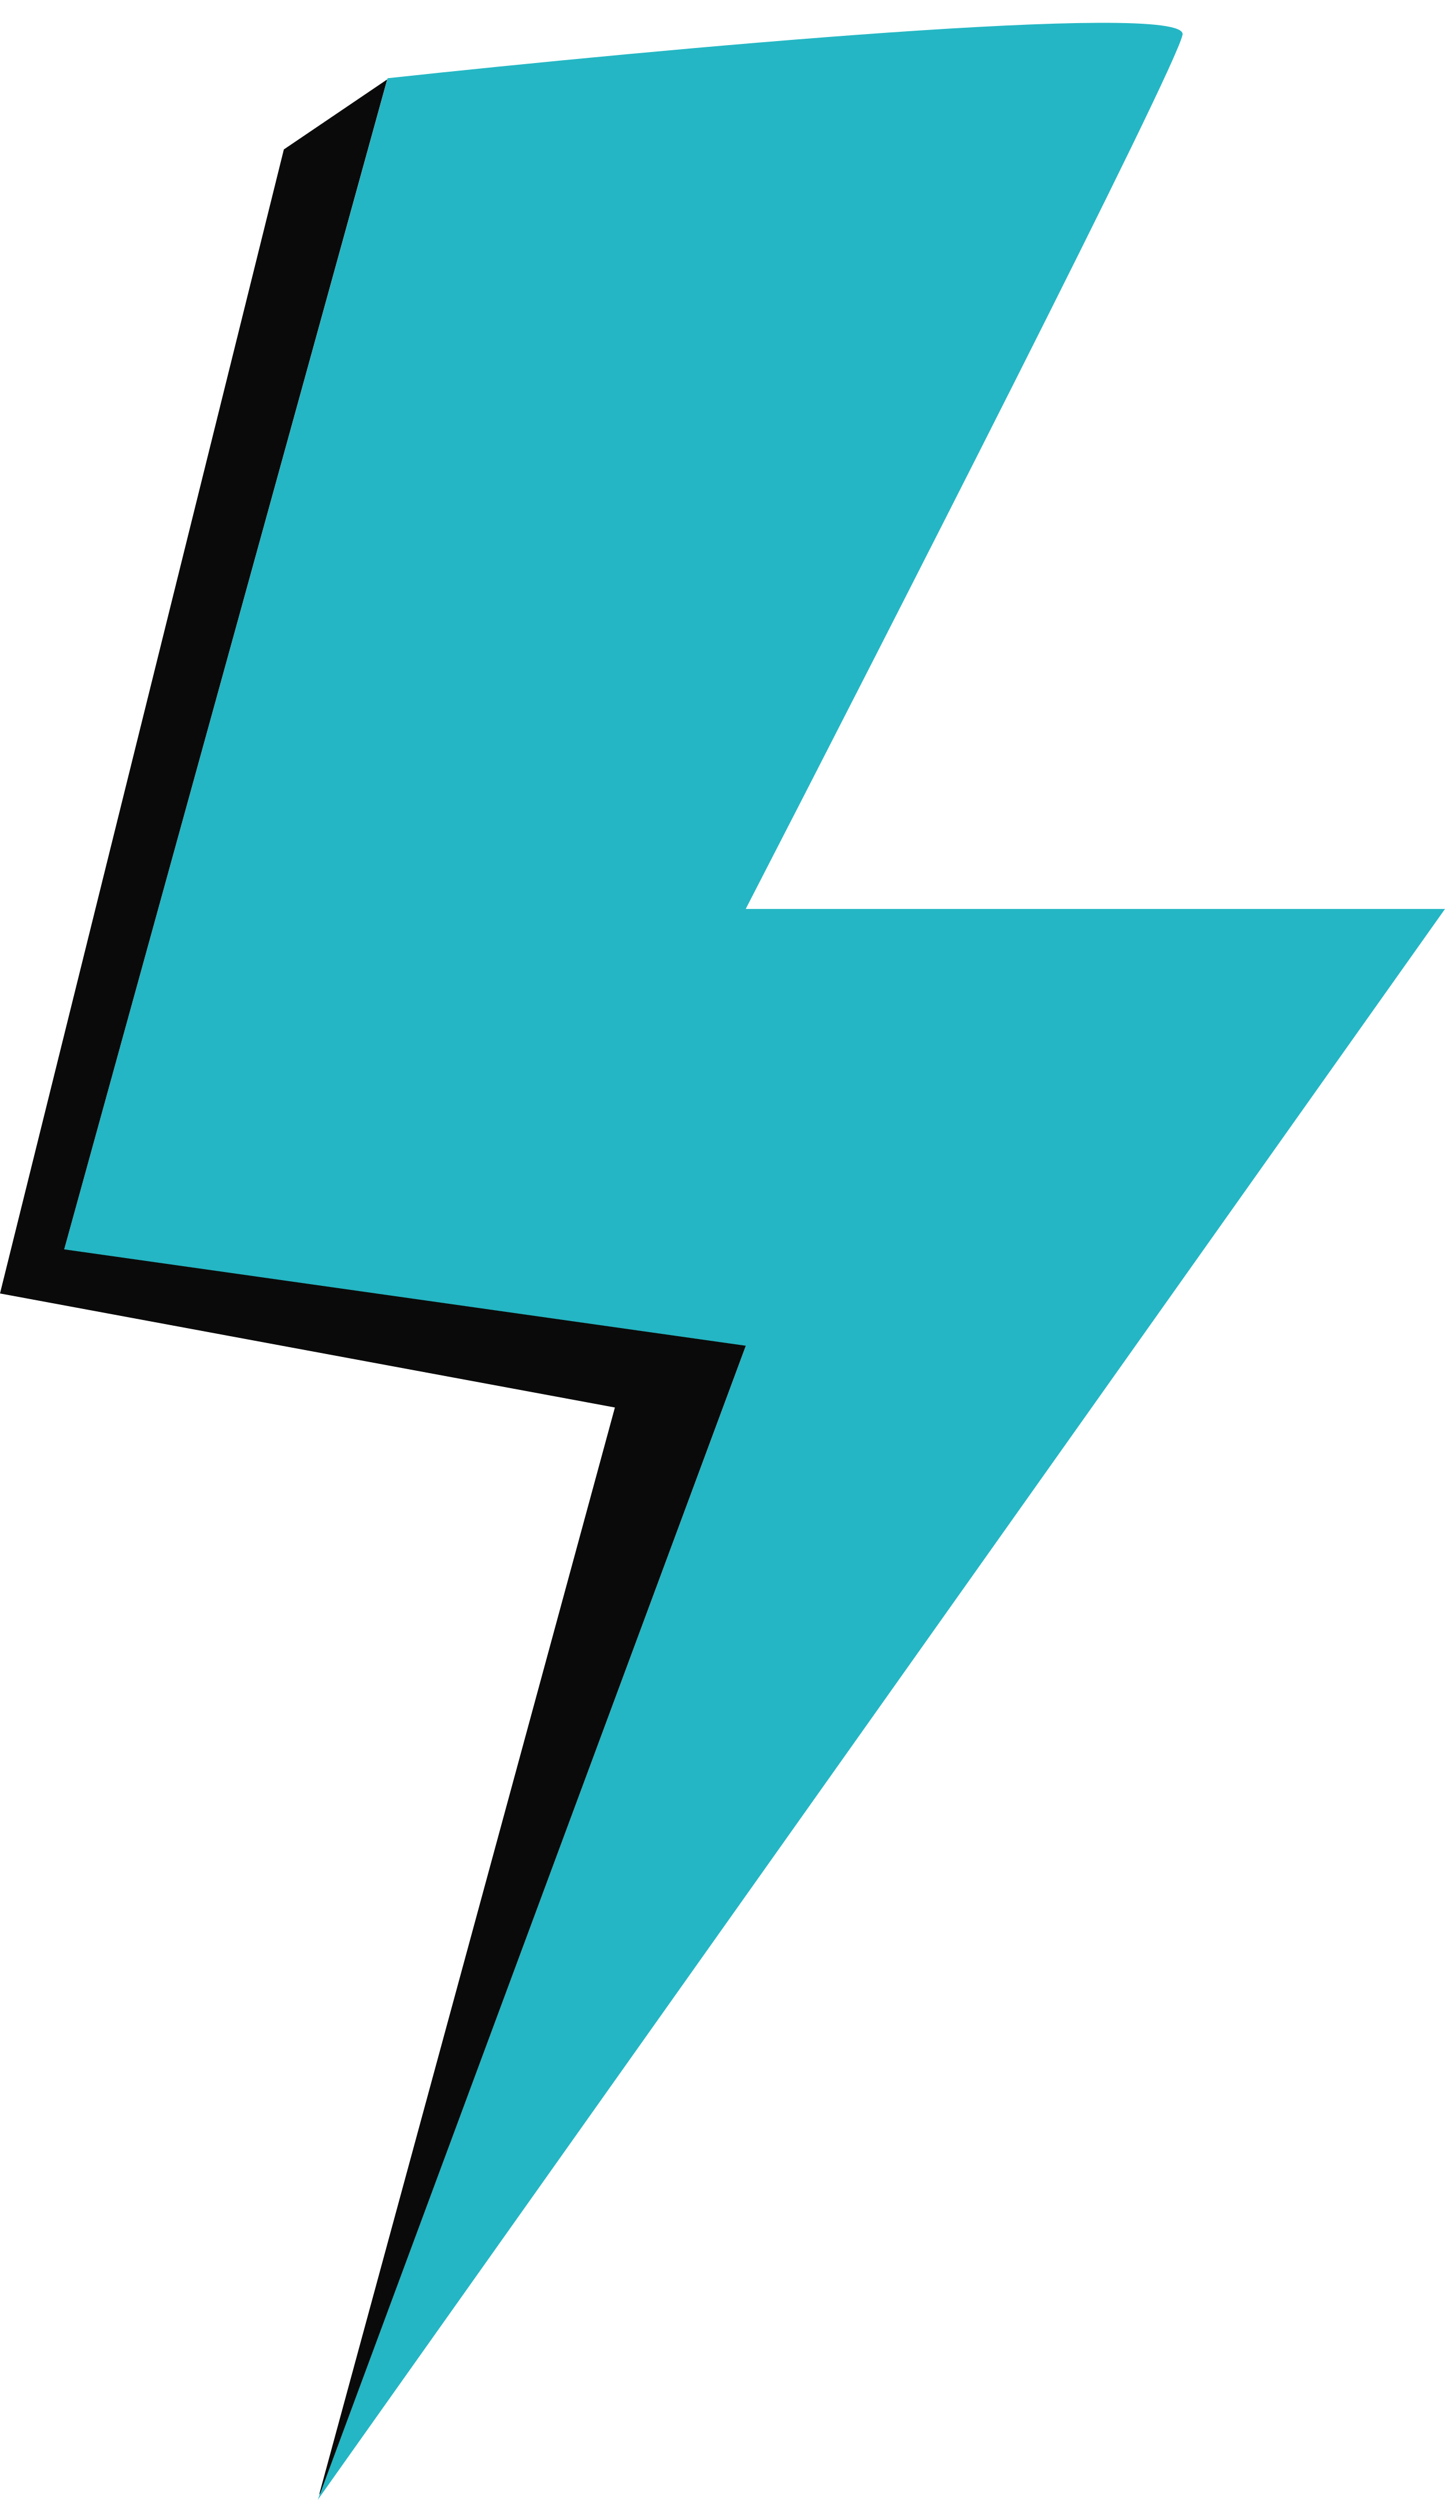
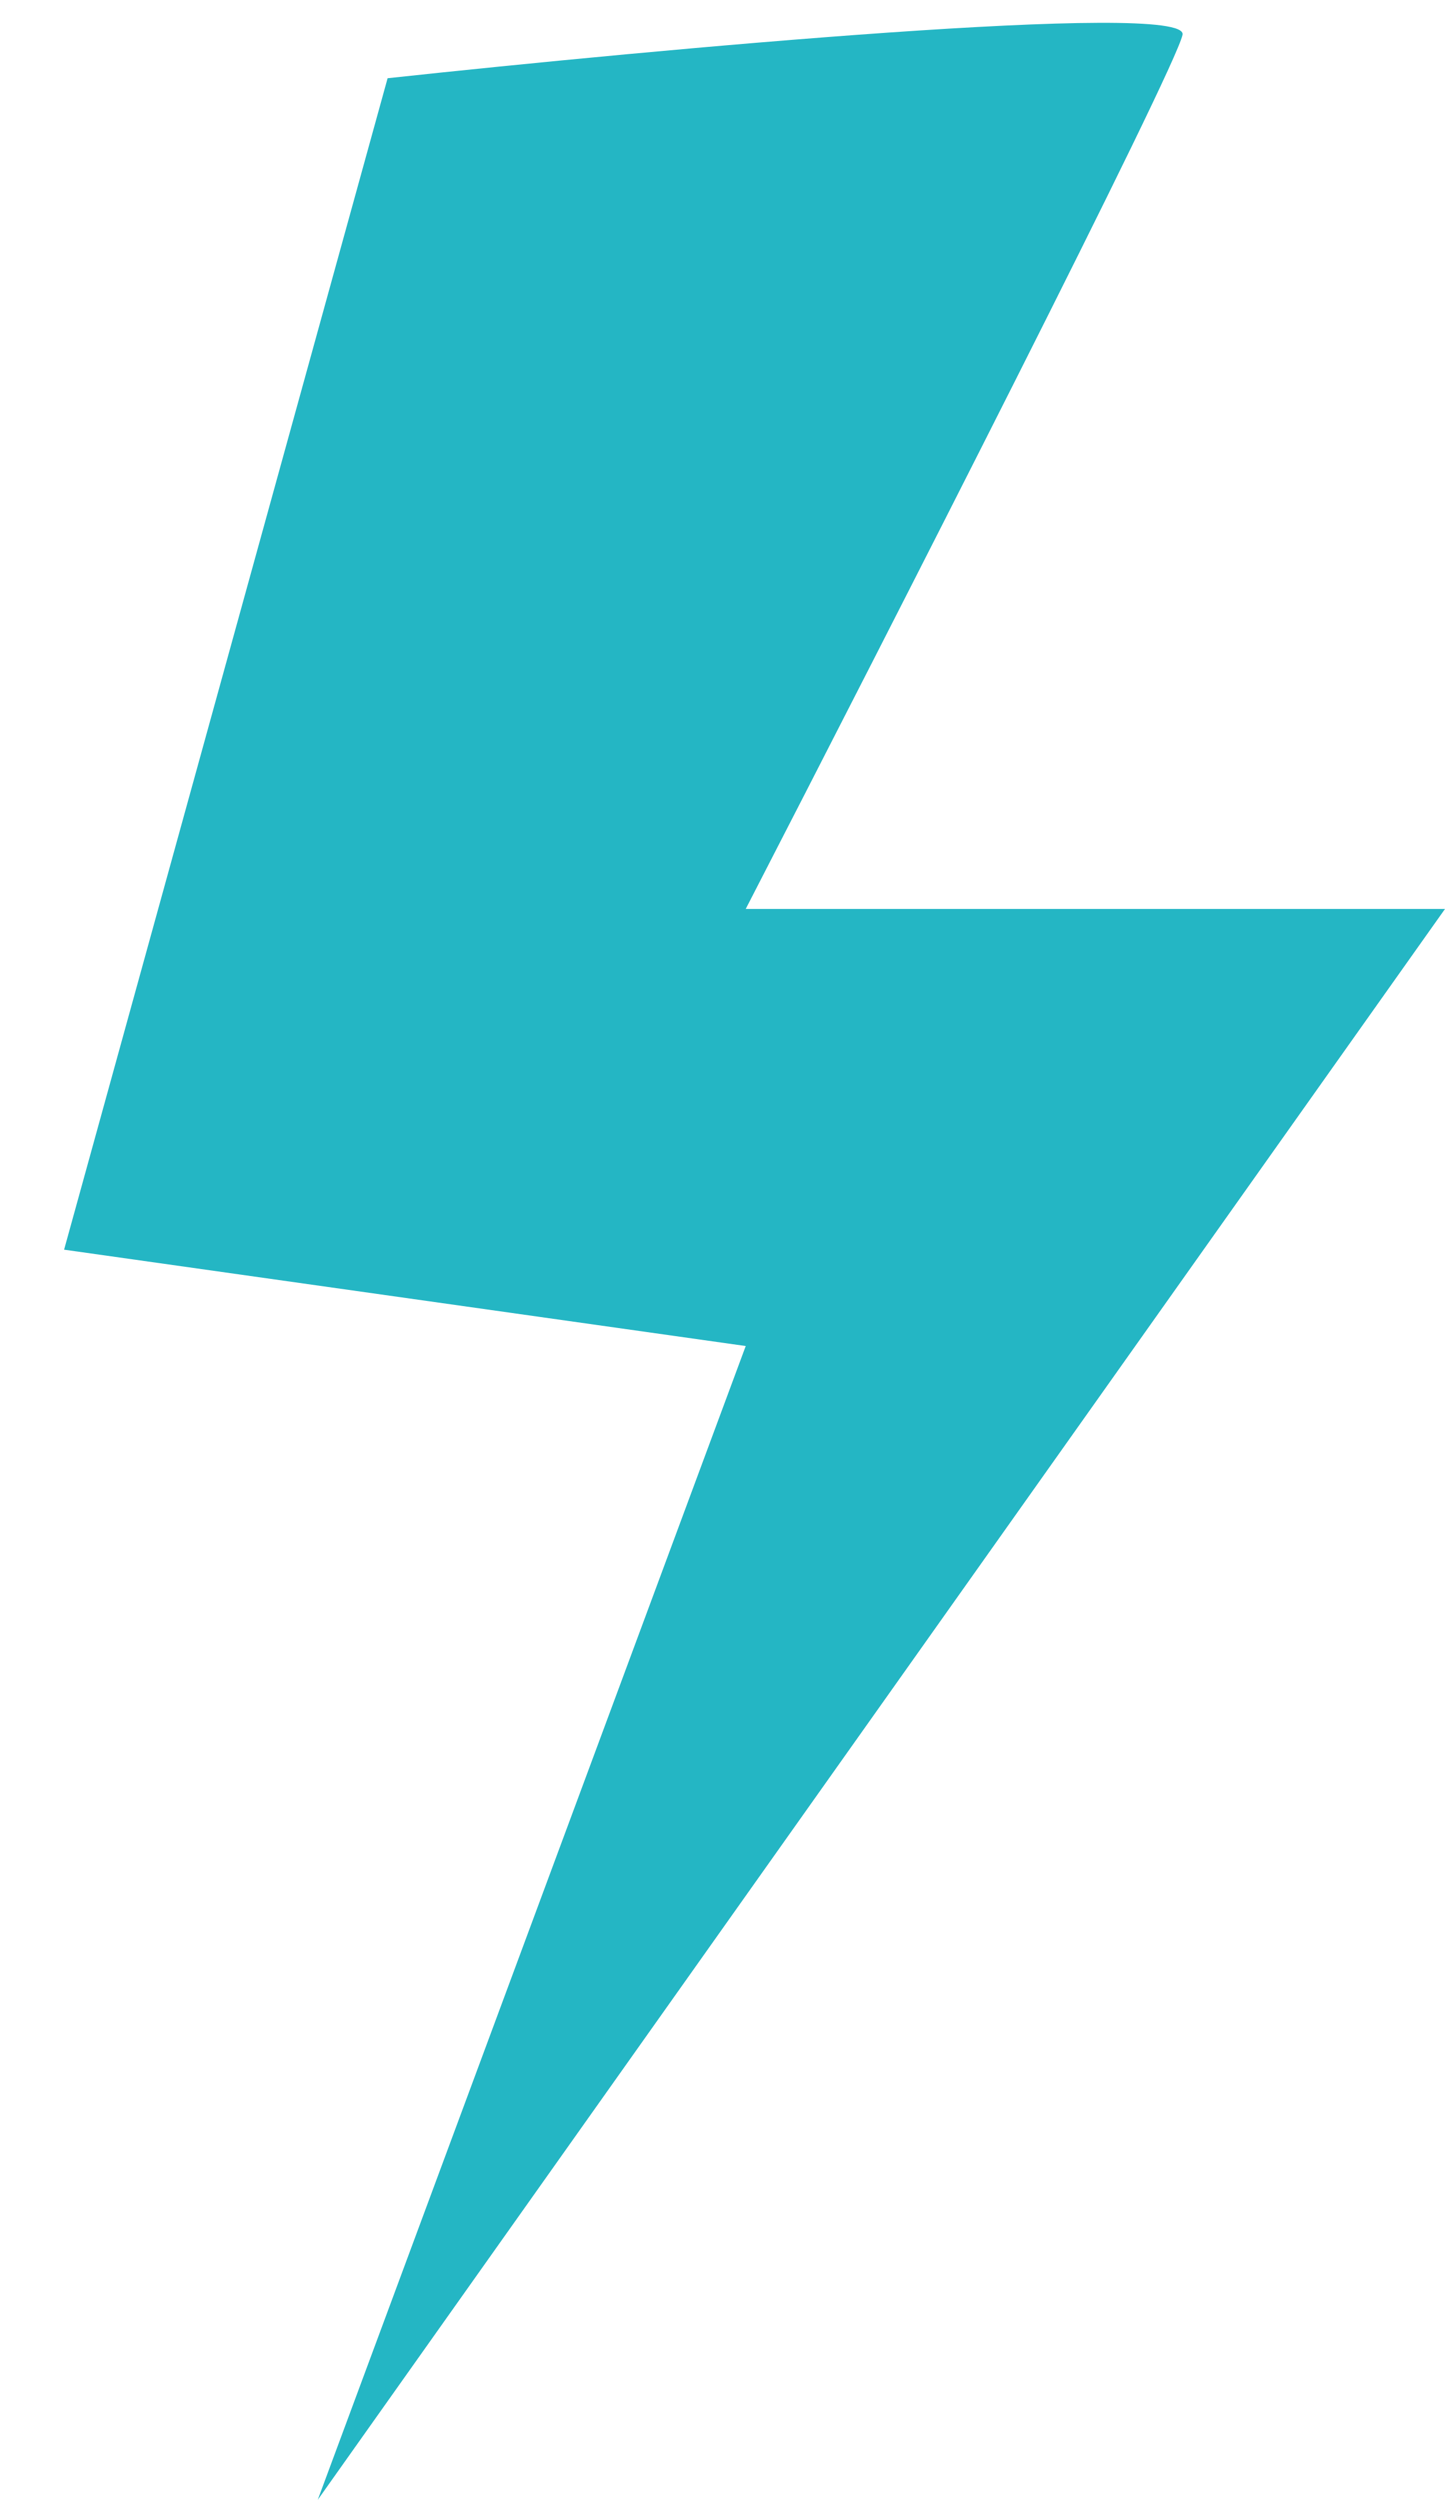
<svg xmlns="http://www.w3.org/2000/svg" fill="none" height="3002.4" preserveAspectRatio="xMidYMid meet" style="fill: none" version="1" viewBox="920.0 272.6 1736.0 3002.4" width="1736" zoomAndPan="magnify">
  <g id="change1_1">
    <path d="M2340.68 314.361C2349.15 272.607 1707.53 331.759 1385.66 366.554L997 1773.5L1815.91 1889.23L1301.73 3275L2656 1364.28H1815.91C1987.31 1031.7 2332.22 356.116 2340.68 314.361Z" fill="#24b6c4" />
  </g>
  <g id="change2_1">
-     <path d="M1385.16 368L997.124 1773.13L1816 1888.9L1304.93 3266.71L1303.35 3269L1658.73 1963.06L920 1826.1L1261.01 452.076L1385.16 368Z" fill="#0a0a0a" />
-   </g>
+     </g>
</svg>